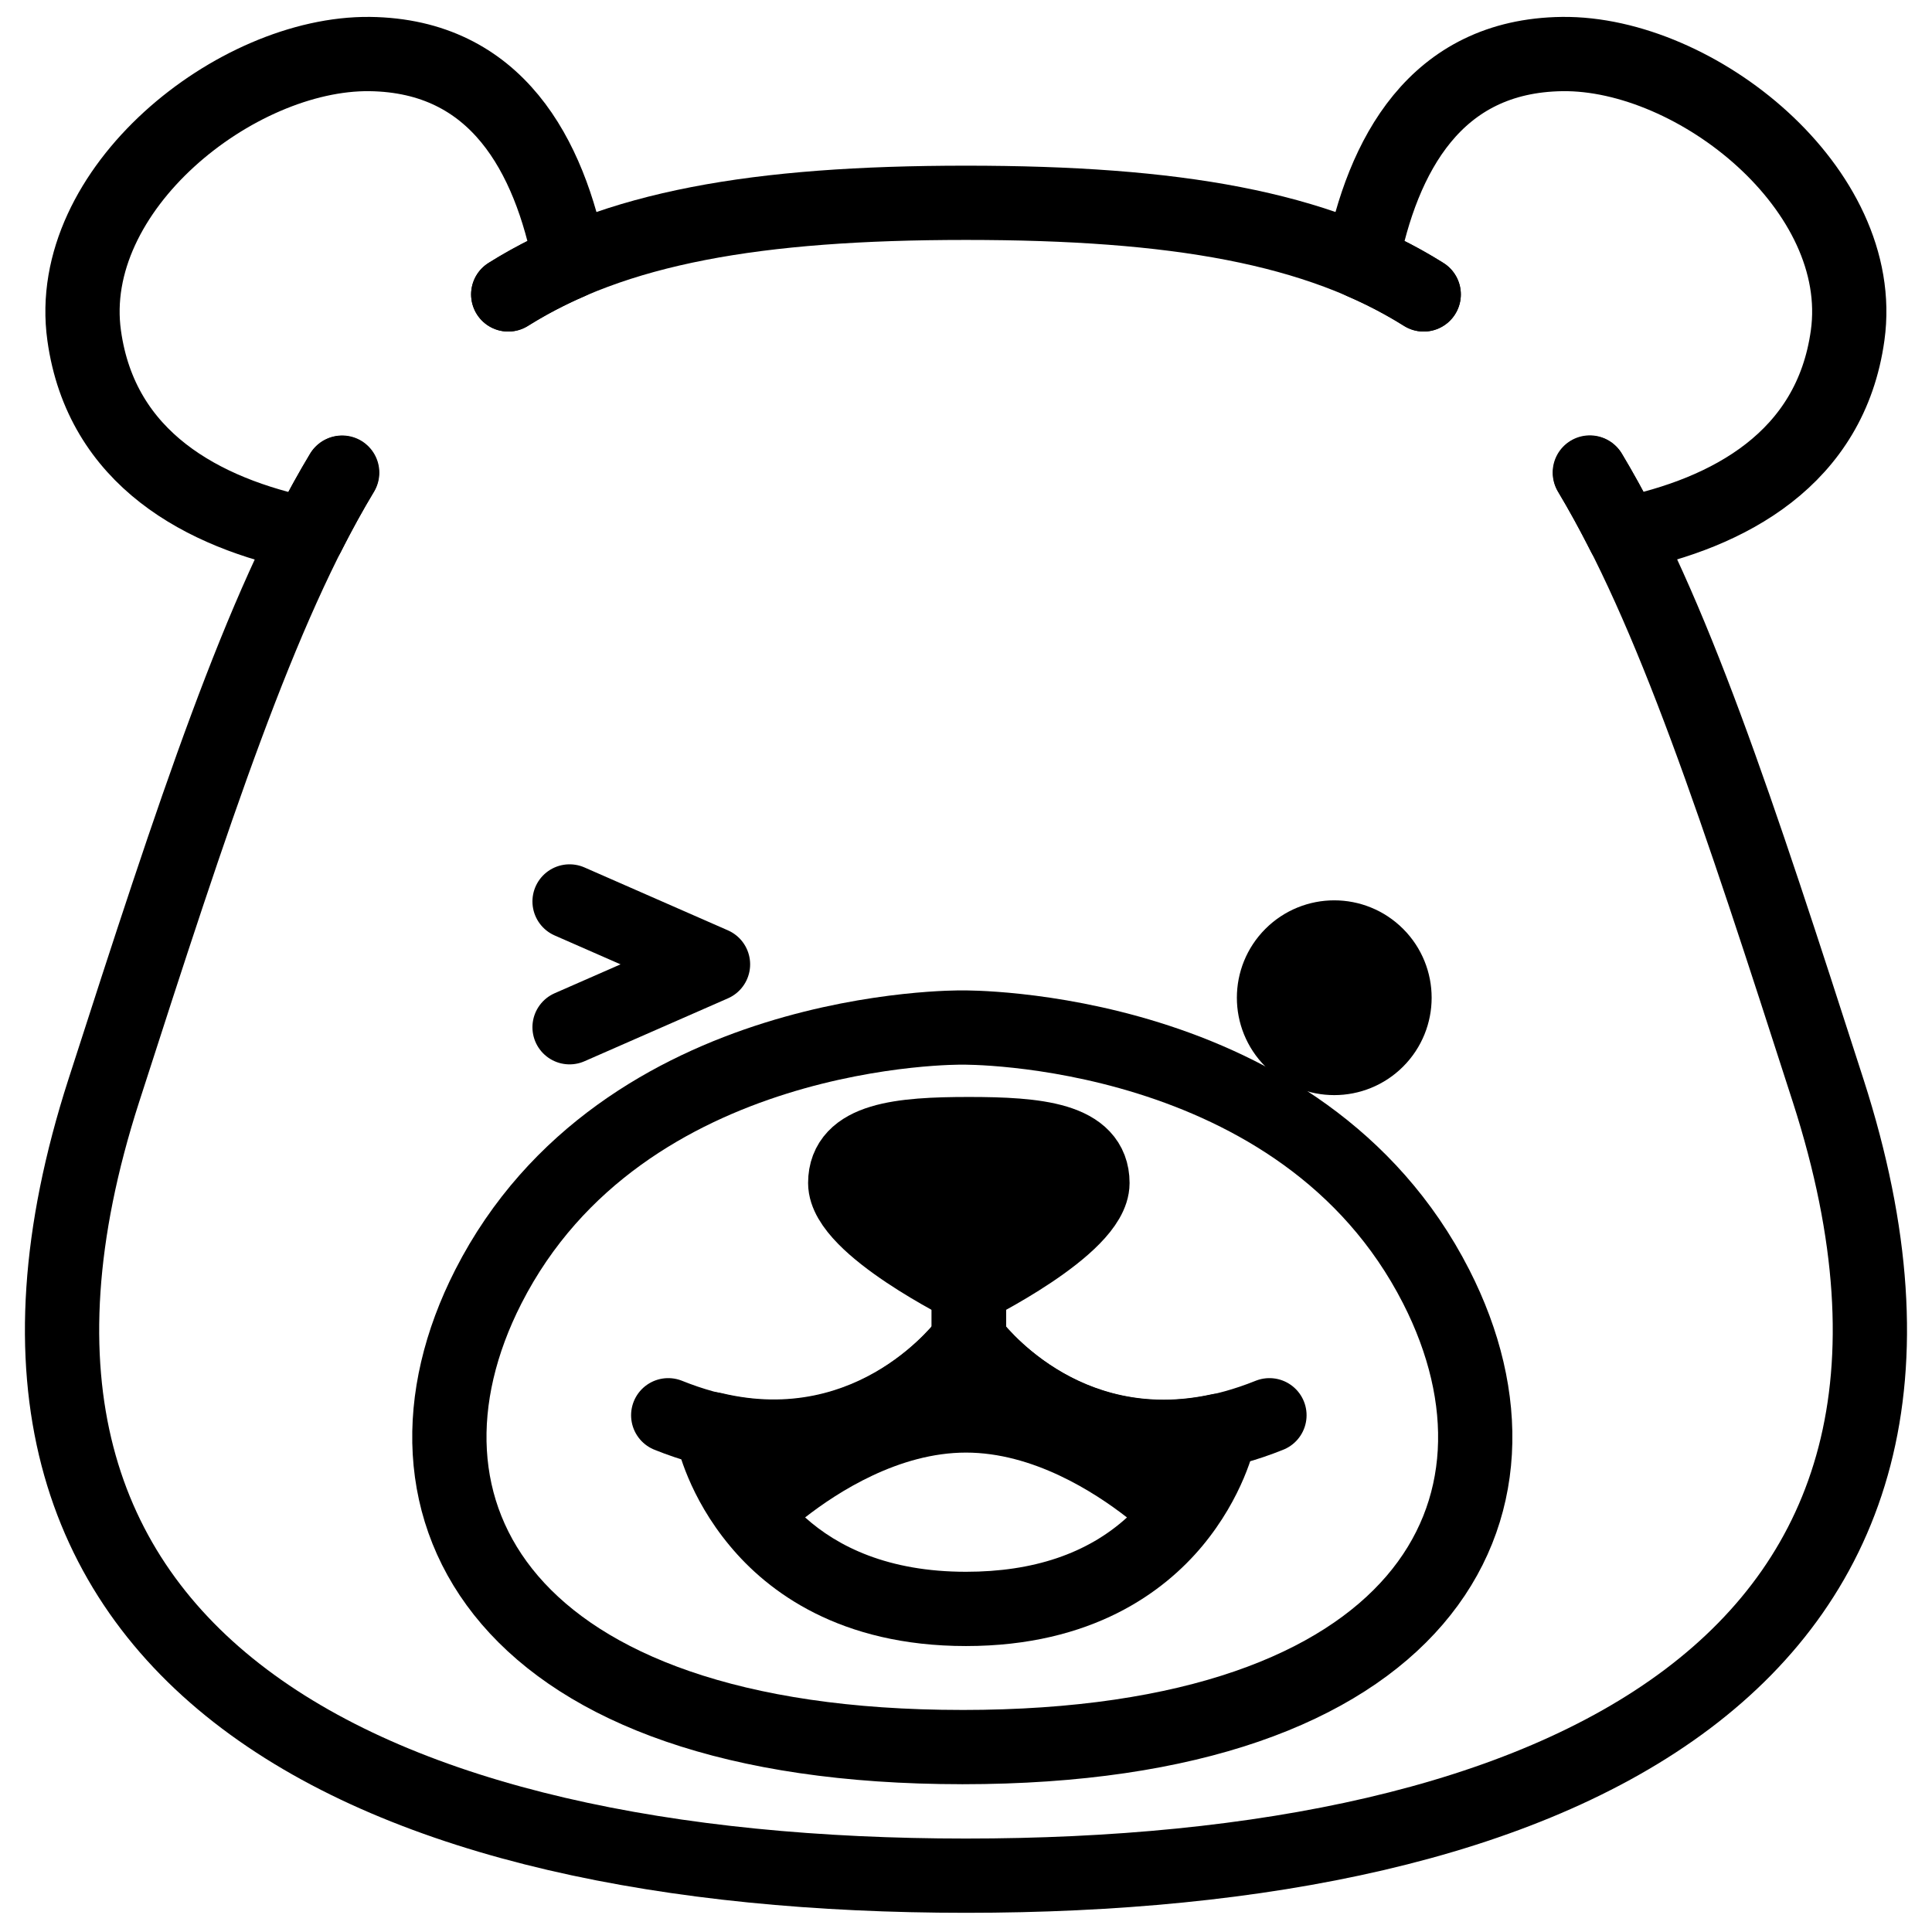
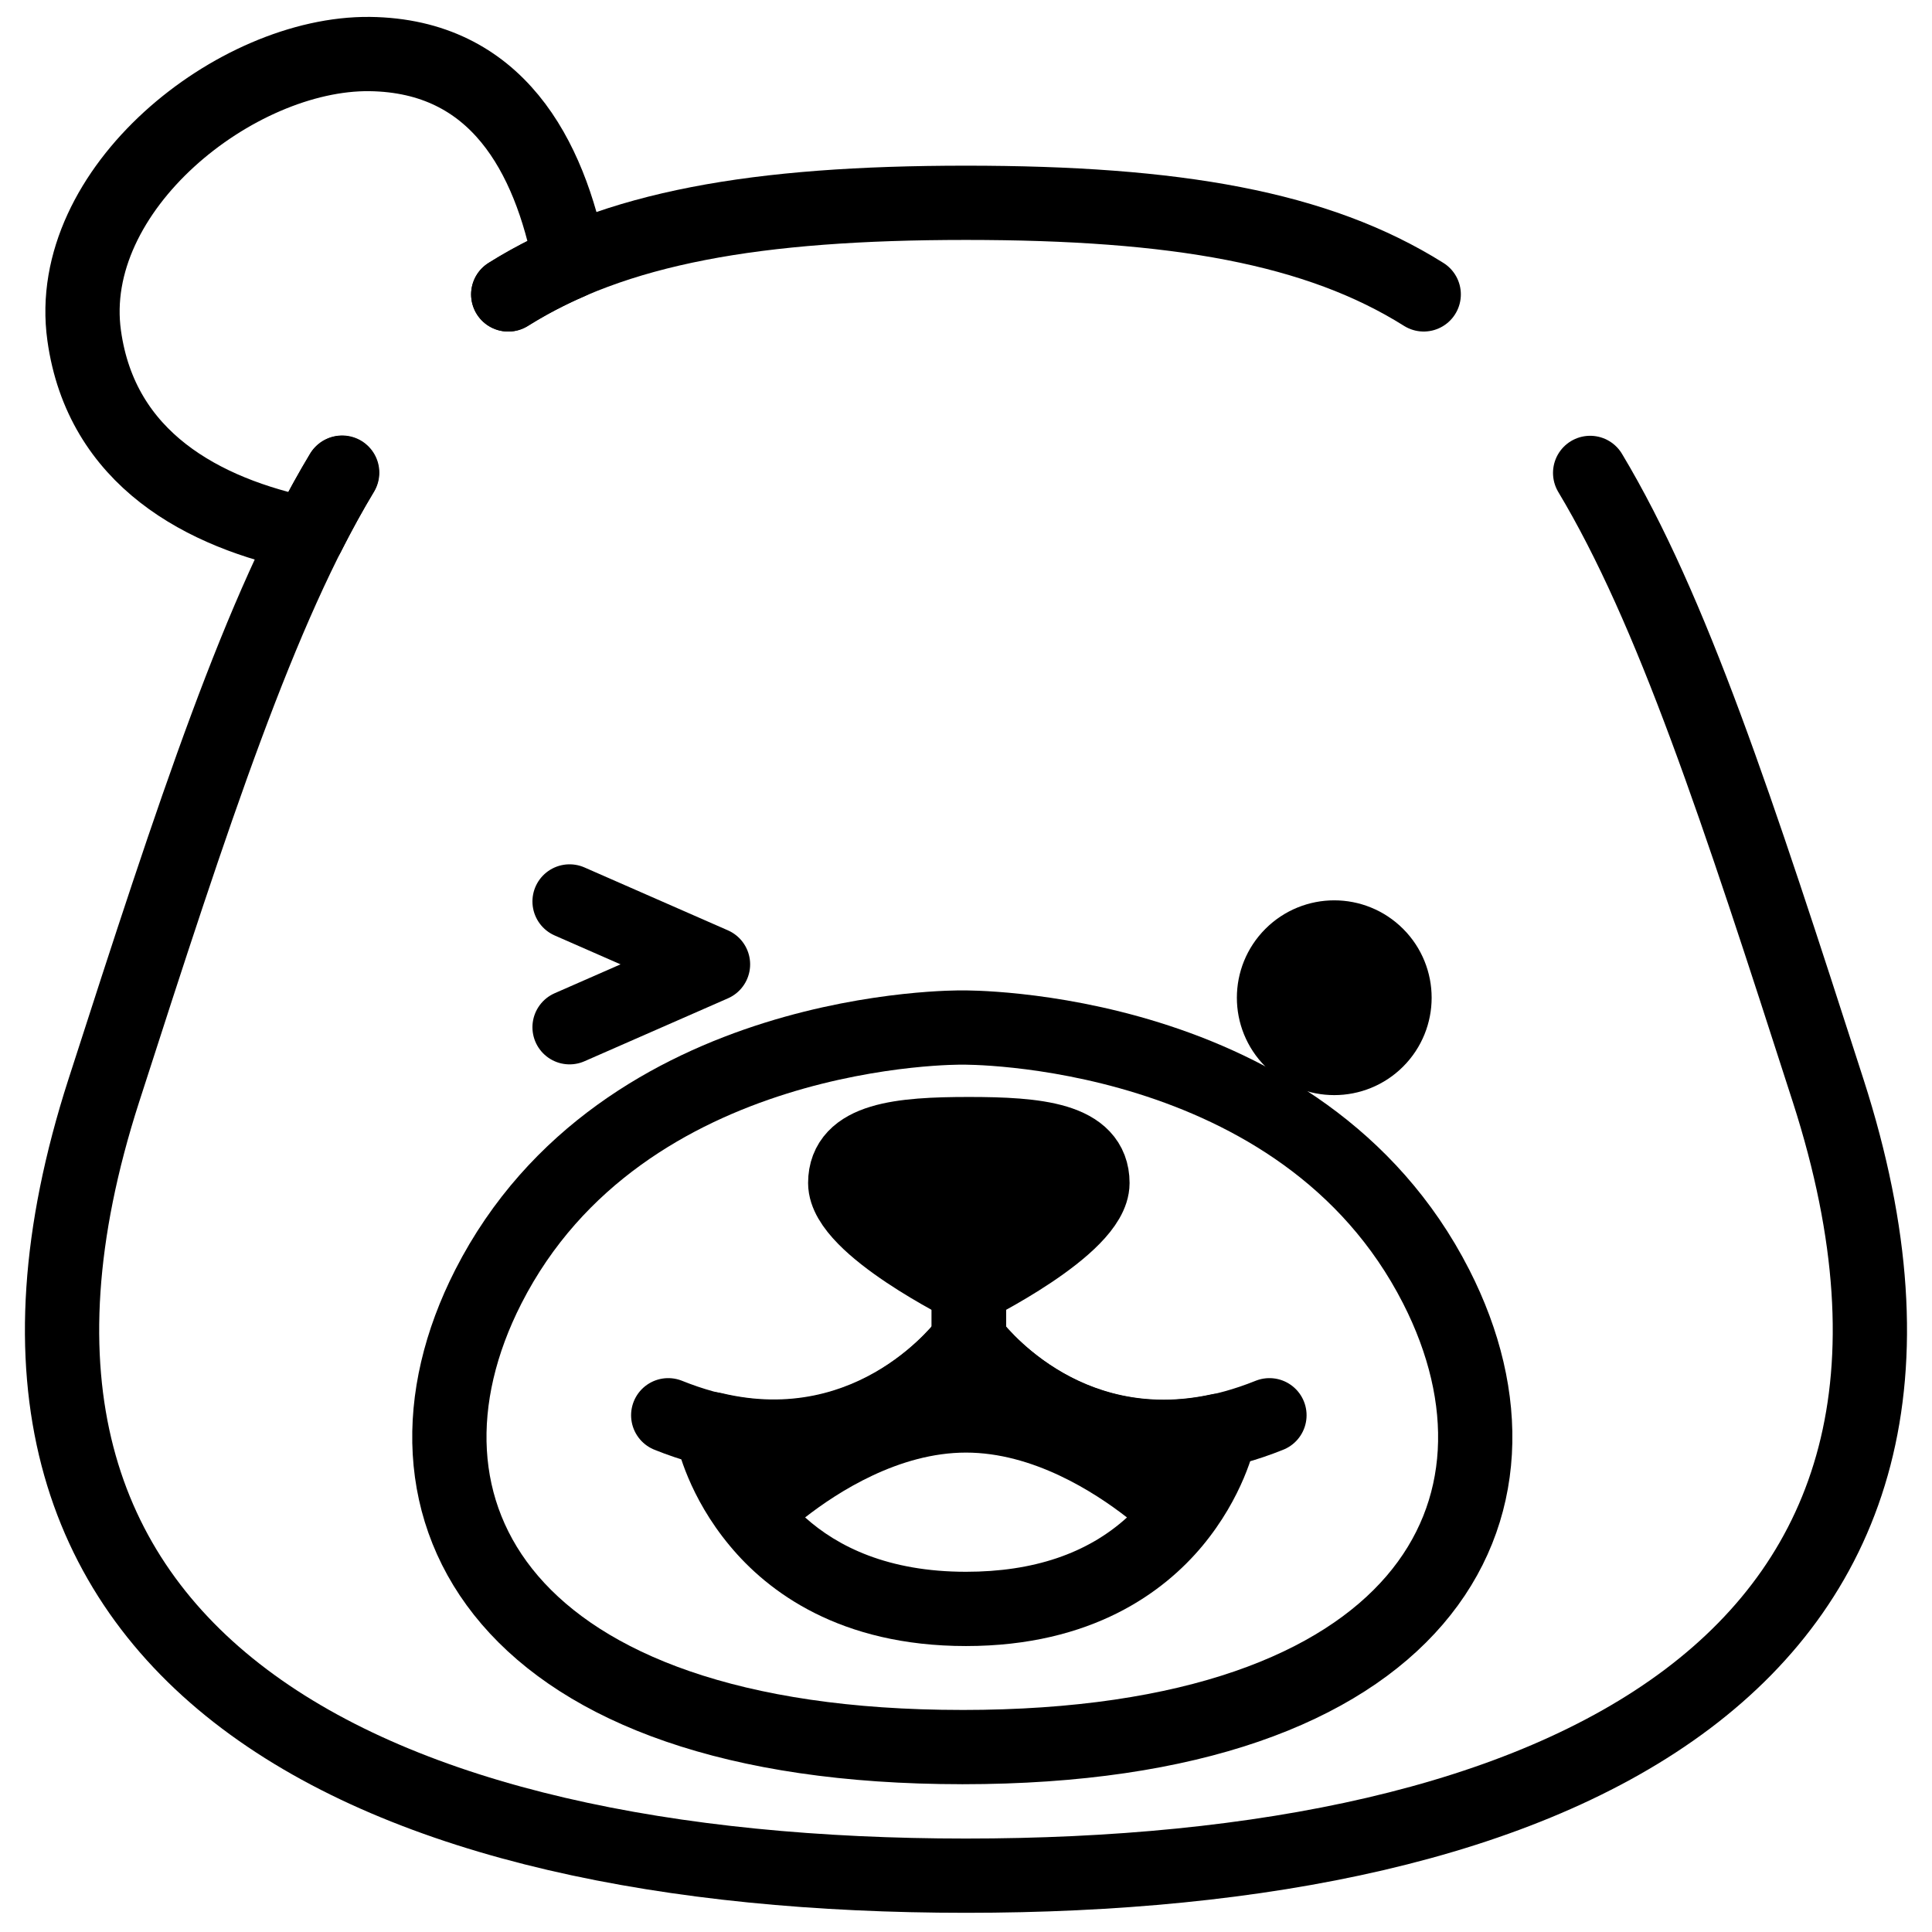
<svg xmlns="http://www.w3.org/2000/svg" width="800px" height="800px" version="1.1" viewBox="144 144 512 512">
  <defs>
    <clipPath id="b">
      <path d="m156 148.09h149v147.91h-149z" />
    </clipPath>
    <clipPath id="a">
-       <path d="m495 148.09h149v147.91h-149z" />
+       <path d="m495 148.09h149v147.91h-149" />
    </clipPath>
  </defs>
  <g clip-path="url(#b)">
    <path transform="matrix(.984 0 0 .984 148.09 148.09)" d="m132.73 75.14c5.331-3.335 10.905-6.256 16.681-8.741-5.582-28.65-19.75-55.569-54.001-56.001-36.01-0.397-82.408 36.415-76.898 75.814 4.609 33.179 31.941 47.859 60.269 53.631 2.985-5.895 6.062-11.465 9.222-16.713" fill="none" stroke="#000000" stroke-linecap="round" stroke-linejoin="round" stroke-width="20" />
  </g>
  <path transform="matrix(.984 0 0 .984 148.09 148.09)" d="m255 466.37c124.26 0 158.14-64.199 127.65-124-36.192-71.043-127.65-69.792-127.65-69.792s-91.419-1.25-127.64 69.788c-30.46 59.804 3.418 124 127.64 124zm0 0" fill="none" stroke="#000000" stroke-linecap="round" stroke-linejoin="round" stroke-width="20" />
  <g clip-path="url(#a)">
-     <path transform="matrix(.984 0 0 .984 148.09 148.09)" d="m379.27 75.14c-5.327-3.335-10.905-6.256-16.681-8.741 5.582-28.65 19.75-55.569 54.001-56.001 36.002-0.429 82.329 36.379 76.858 75.779-4.609 33.179-31.941 47.859-60.269 53.631-2.993-5.919-6.05-11.488-9.17-16.709" fill="none" stroke="#000000" stroke-linecap="round" stroke-linejoin="round" stroke-width="20" />
-   </g>
+     </g>
  <path transform="matrix(.984 0 0 .984 148.09 148.09)" d="m379.28 75.132c-28.642-17.999-66.74-24.668-123.28-24.668-56.541 0-94.639 6.689-123.28 24.668" fill="none" stroke="#000000" stroke-linecap="round" stroke-linejoin="round" stroke-width="20" />
  <path transform="matrix(.984 0 0 .984 148.09 148.09)" d="m424.1 123.21c22.072 36.812 39.61 90.312 64.119 166.42 49.88 154.89-73.492 211.37-232.22 211.37-158.73 0-282.1-56.478-232.22-211.37 24.509-76.108 42.052-129.63 64.119-166.42" fill="none" stroke="#000000" stroke-linecap="round" stroke-linejoin="round" stroke-width="20" />
  <path transform="matrix(.696 -.696 .696 .696 66.343 471.39)" d="m371.27 264.56c0.003 8.957-7.259 16.219-16.219 16.219-8.96 0-16.222-7.262-16.219-16.219 0-8.96 7.262-16.222 16.219-16.219 8.957-0.003 16.219 7.259 16.219 16.219" stroke="#000000" stroke-linecap="round" stroke-linejoin="round" stroke-width="20" />
  <path transform="matrix(.984 0 0 .984 148.09 148.09)" d="m175.81 377c51.762 20.829 80.999-20.321 80.999-20.321v-14.001" fill="none" stroke="#000000" stroke-linecap="round" stroke-linejoin="round" stroke-width="20" />
  <path transform="matrix(.984 0 0 .984 148.09 148.09)" d="m337.73 377c-51.762 20.829-80.999-20.321-80.999-20.321v-14.001" fill="none" stroke="#000000" stroke-linecap="round" stroke-linejoin="round" stroke-width="20" />
  <path transform="matrix(.984 0 0 .984 148.09 148.09)" d="m290.06 314.45c0 11.758-33.29 28.15-33.29 28.15s-33.29-16.391-33.29-28.15 14.91-13.172 33.29-13.172c18.384 0.004 33.29 1.413 33.29 13.172zm0 0" stroke="#000000" stroke-linecap="round" stroke-linejoin="round" stroke-width="20" />
  <path transform="matrix(.984 0 0 .984 148.09 148.09)" d="m149.24 272.5 38.63-16.939-38.63-16.939" fill="none" stroke="#000000" stroke-linecap="round" stroke-linejoin="round" stroke-width="20" />
  <path d="m473.21 515.51c-2.316-1.879-5.359-2.602-8.273-1.969-35.336 7.695-55.262-19.02-56.176-20.281-1.848-2.586-4.832-4.125-8.012-4.125-3.18 0-6.164 1.539-8.008 4.125-0.207 0.285-20.871 28.703-57.484 19.938h-0.004c-2.93-0.703-6.019-0.023-8.383 1.84-2.367 1.867-3.746 4.711-3.75 7.723v1.625c0.004 0.66 0.074 1.32 0.207 1.969 0.297 1.426 3.219 14.27 14.051 27.266 10.086 12.184 29.168 26.598 62.625 26.598s52.527-14.414 62.613-26.5c10.824-13 13.777-25.84 14.051-27.266 0.133-0.648 0.203-1.309 0.203-1.969v-1.27c0.016-2.992-1.332-5.824-3.66-7.703zm-73.207 45.027c-20.613 0-34.016-6.652-42.637-14.406 8.688-6.781 24.914-17.18 42.637-17.18s33.957 10.41 42.656 17.191c-10.5 9.555-24.809 14.395-42.656 14.395z" />
</svg>